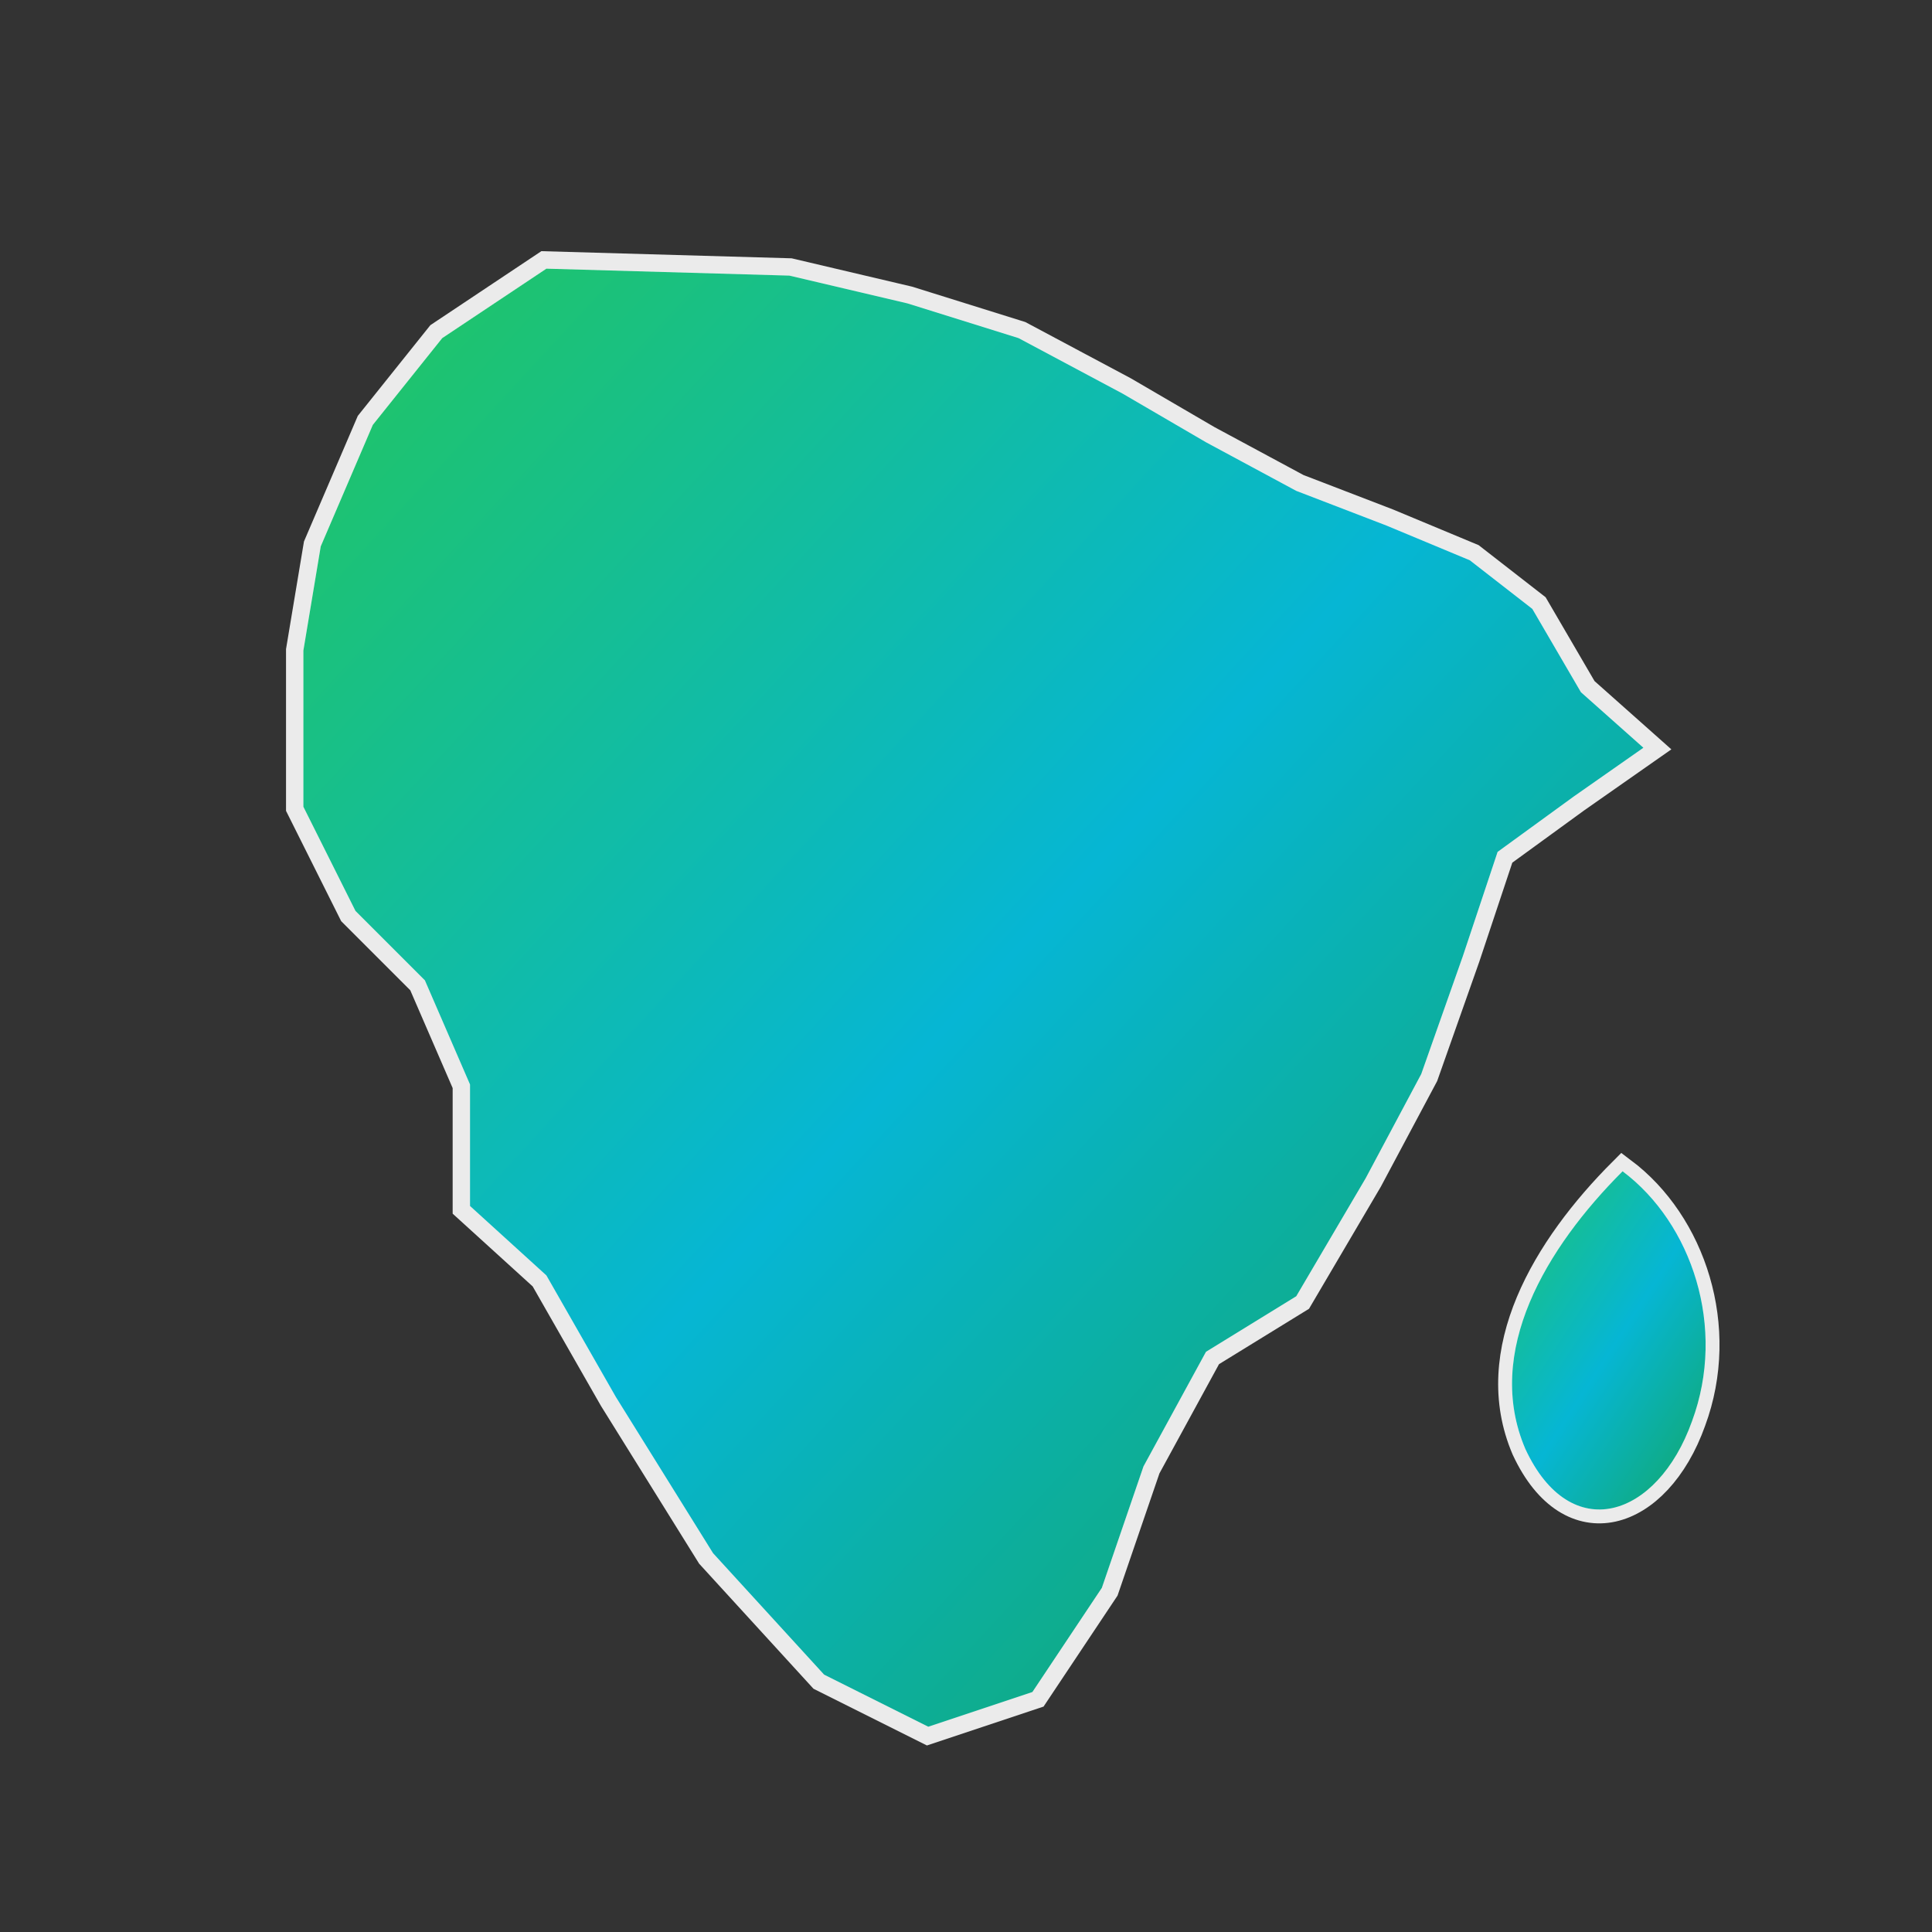
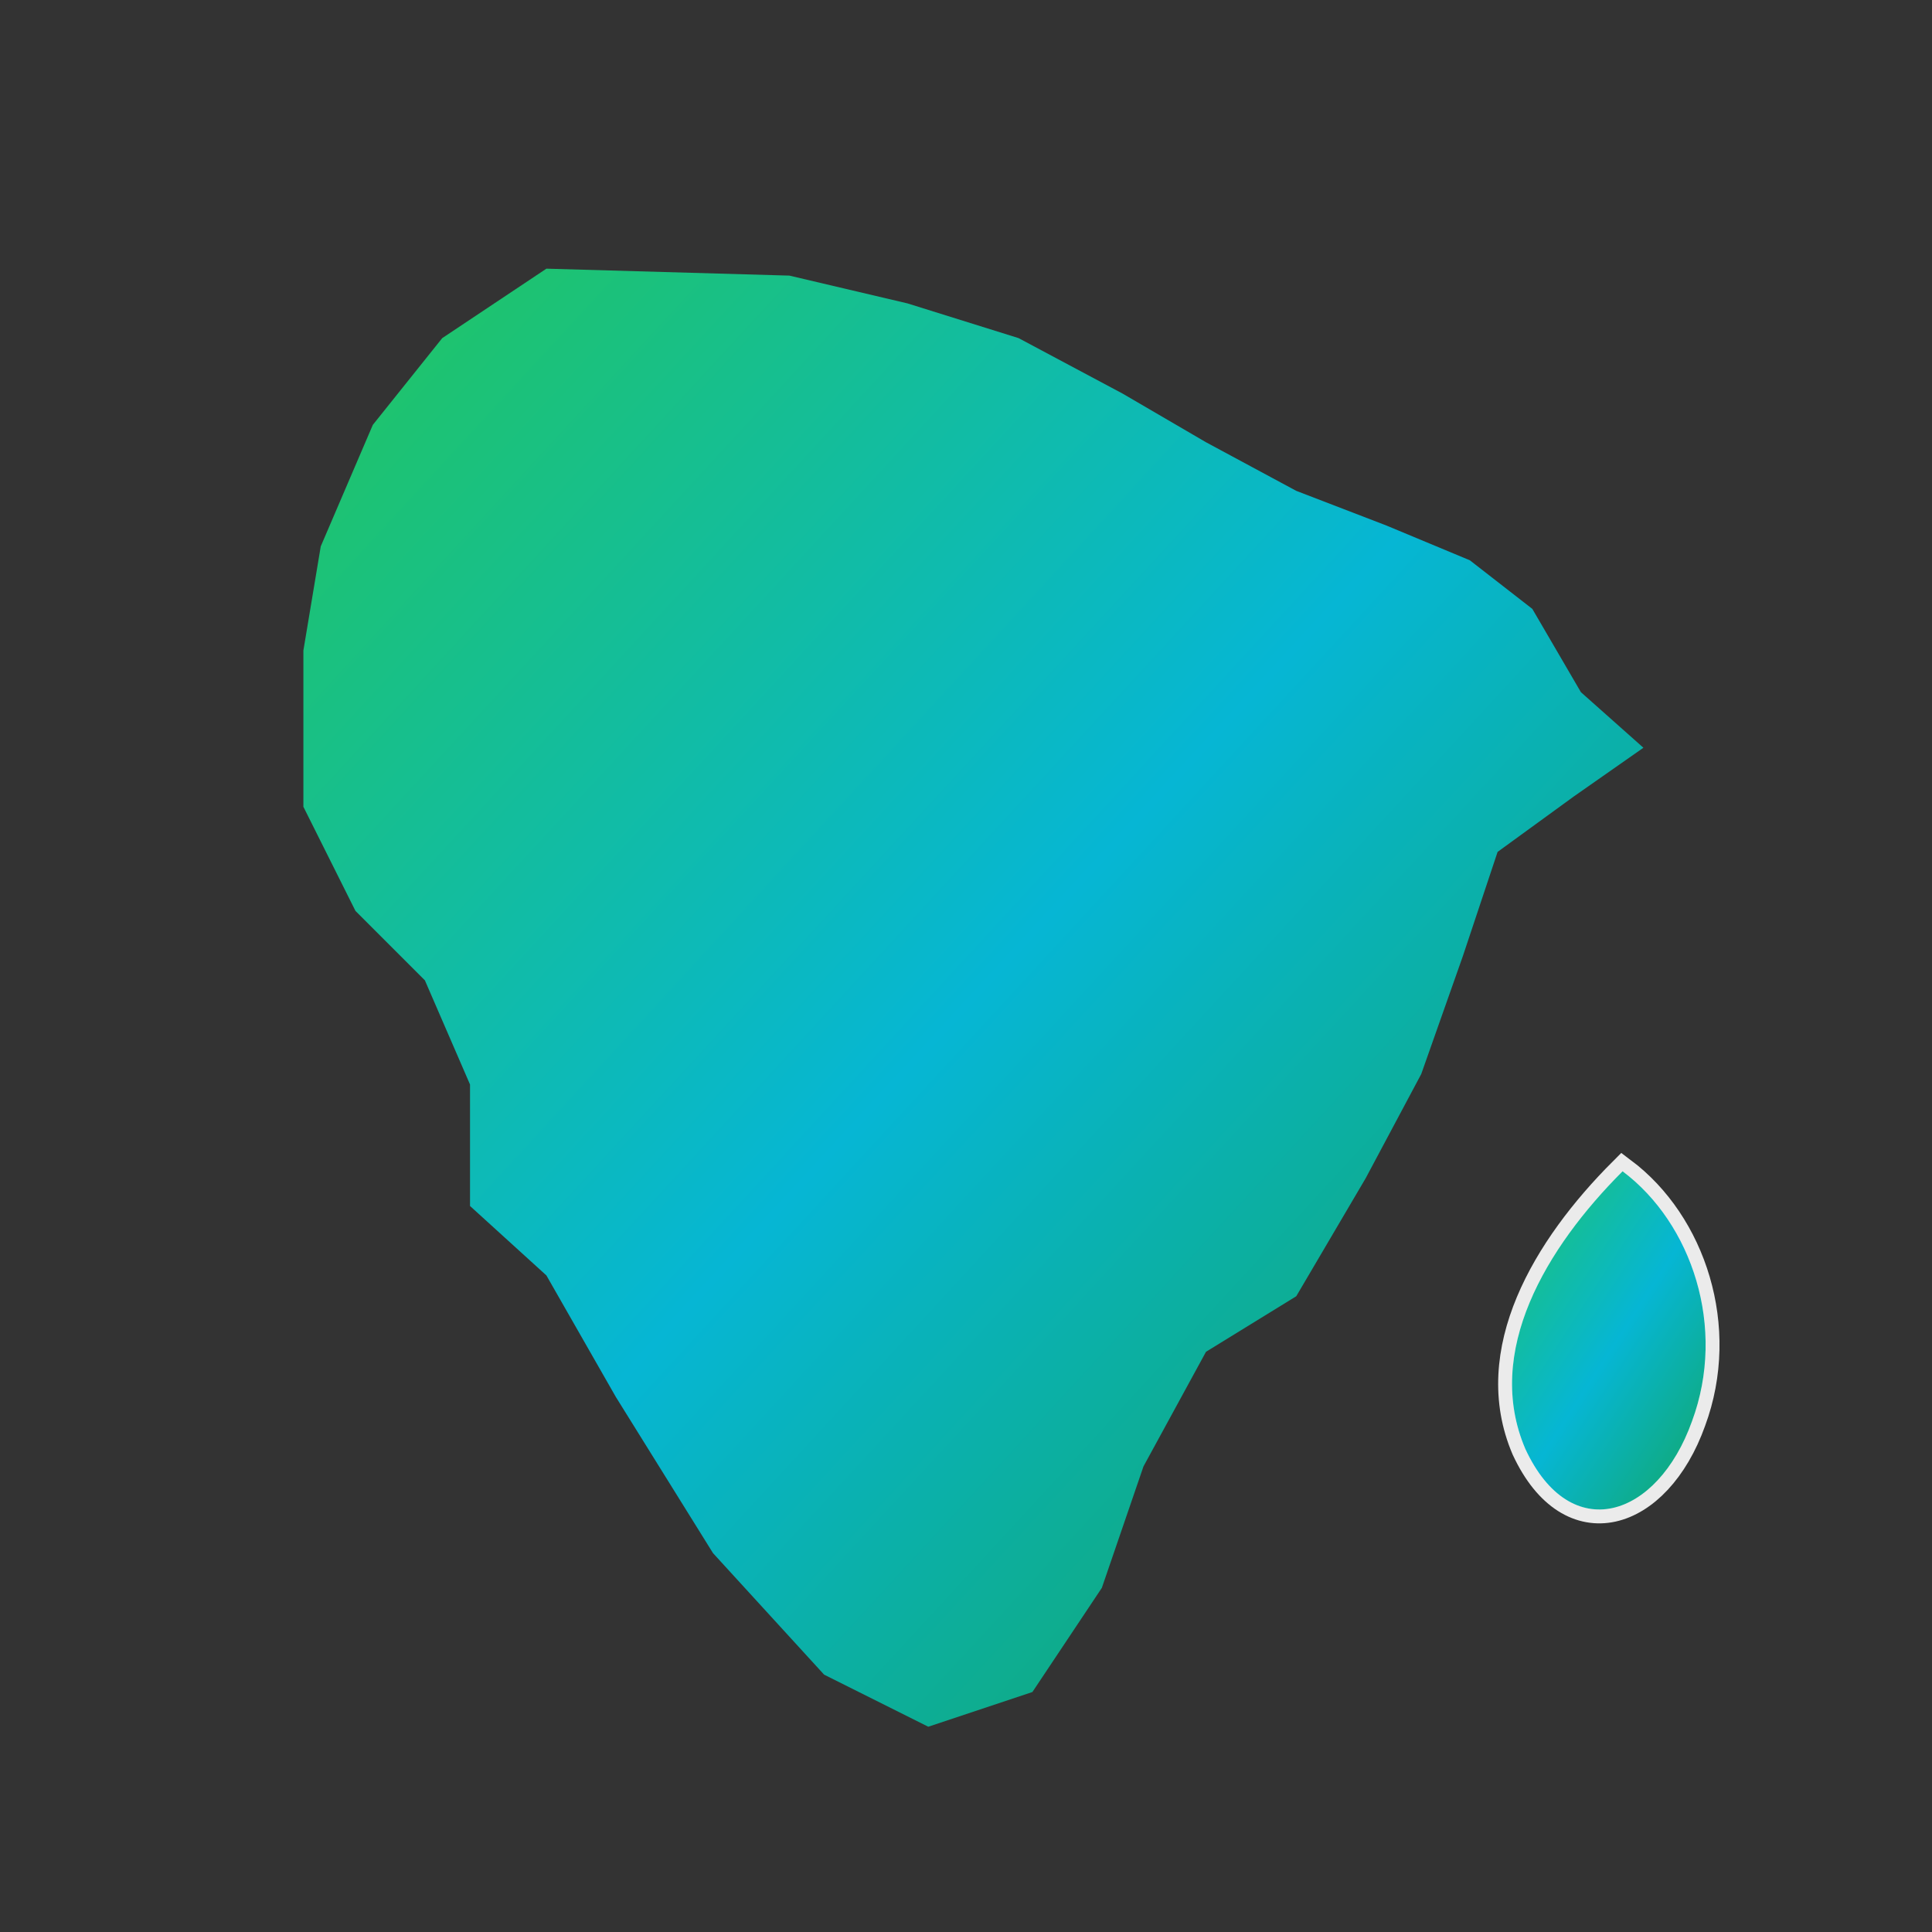
<svg xmlns="http://www.w3.org/2000/svg" viewBox="0 0 512 512">
  <rect x="0" y="0" width="512" height="512" fill="#333333" stroke="none" />
  <defs>
    <linearGradient id="iconGrad" x1="0" y1="0" x2="1" y2="1">
      <stop offset="0" stop-color="#22c55e" />
      <stop offset="0.5" stop-color="#06b6d4" />
      <stop offset="1" stop-color="#16a34a" />
    </linearGradient>
  </defs>
  <g transform="translate(16,16) scale(0.92)">
-     <path d="M140 60 L110 80 L90 105 L75 140 L70 170 L70 215 L85 245 L105 265 L118 295 L118 330 L140 350 L160 385 L188 430 L220 465 L250 480 L280 470 L300 440 L312 405 L330 372 L356 356 L376 322 L392 292 L404 258 L414 228 L436 212 L456 198 L438 182 L424 158 L406 144 L382 134 L356 124 L330 110 L306 96 L276 80 L244 70 L210 62 Z" fill="#ffffff" stroke="#ffffff" stroke-width="10" opacity="0.9" />
    <path d="M140 60 L110 80 L90 105 L75 140 L70 170 L70 215 L85 245 L105 265 L118 295 L118 330 L140 350 L160 385 L188 430 L220 465 L250 480 L280 470 L300 440 L312 405 L330 372 L356 356 L376 322 L392 292 L404 258 L414 228 L436 212 L456 198 L438 182 L424 158 L406 144 L382 134 L356 124 L330 110 L306 96 L276 80 L244 70 L210 62 Z" fill="url(#iconGrad)" />
    <path d="M450 320 C 470 335 480 365 470 392 C 460 420 435 428 422 400 C 410 372 428 342 450 320 Z" fill="#ffffff" stroke="#ffffff" stroke-width="8" opacity="0.9" />
    <path d="M450 320 C 470 335 480 365 470 392 C 460 420 435 428 422 400 C 410 372 428 342 450 320 Z" fill="url(#iconGrad)" />
  </g>
</svg>